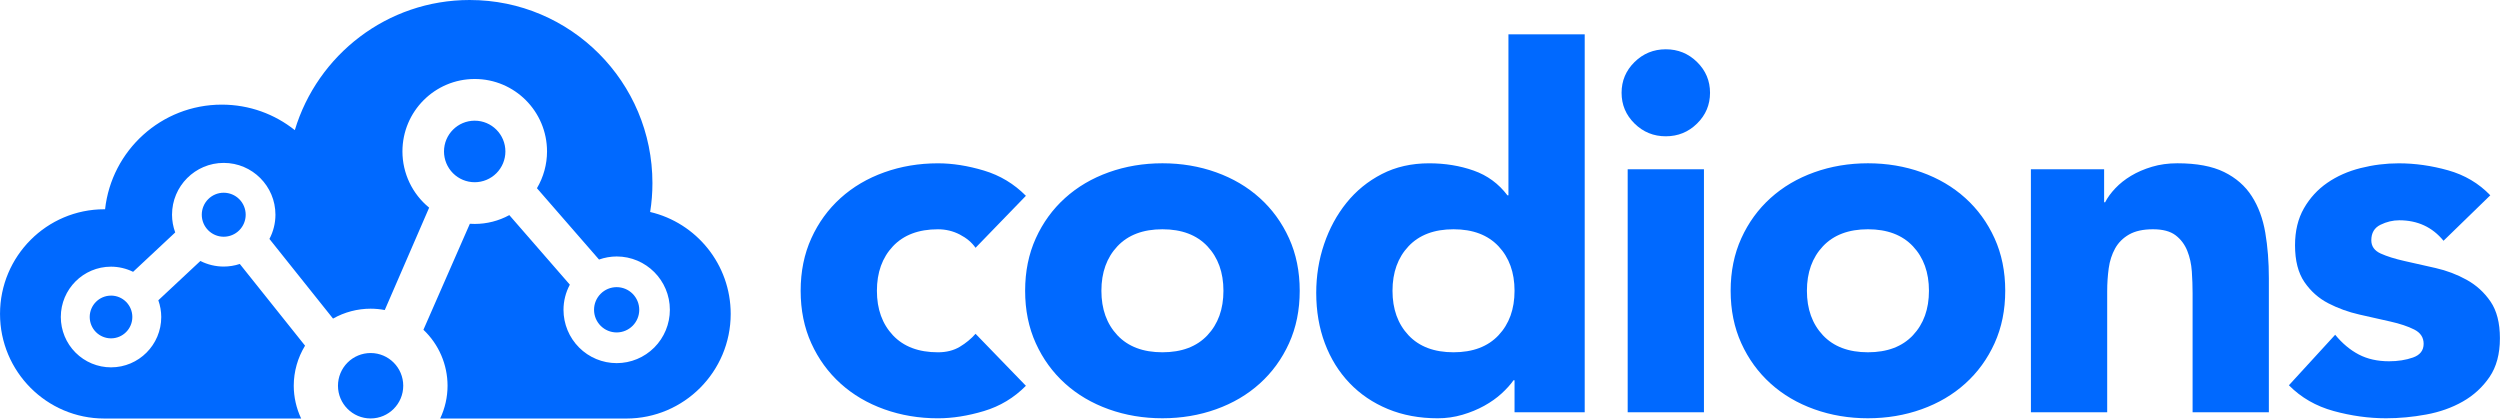
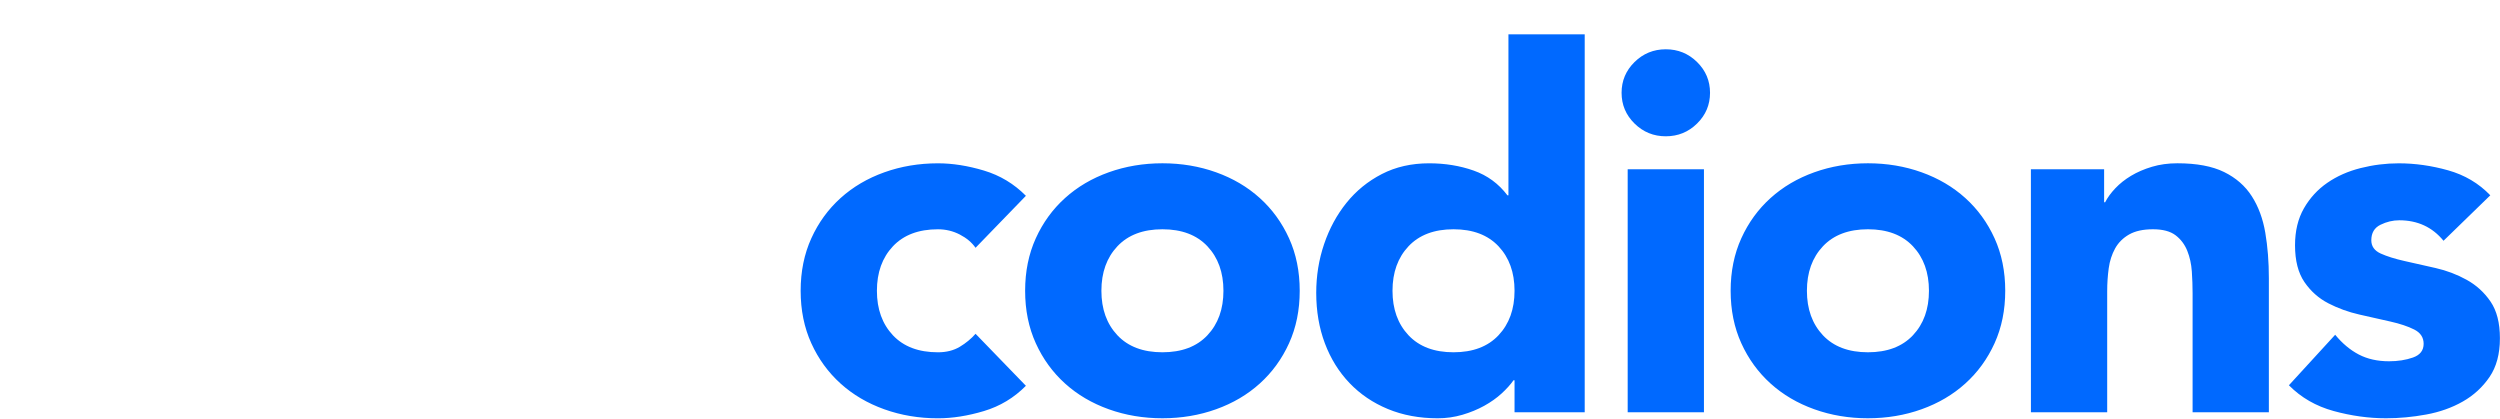
<svg xmlns="http://www.w3.org/2000/svg" width="145.44mm" height="24.347mm" version="1.1" viewBox="0 0 145.44 24.347">
  <g transform="translate(-35.927 -61.395)" fill="#0069ff">
-     <path d="m63.252 61.395c-4.8 0-8.856 3.191-10.174 7.571-1.167-0.93-2.64-1.484-4.248-1.484-3.516 0-6.413 2.663-6.79 6.087h-0.045c-3.344 0-6.067 2.725-6.067 6.087 0 3.355 2.716 6.087 6.067 6.087h11.452c-0.282-0.596-0.429-1.247-0.431-1.906 0.001-0.823 0.229-1.63 0.658-2.332l-3.796-4.754c-0.302 0.1-0.618 0.151-0.936 0.152-0.472-1.65e-4 -0.937-0.112-1.358-0.325l-2.446 2.286c0.111 0.312 0.169 0.641 0.17 0.973 8.9e-5 1.617-1.308 2.929-2.921 2.929-0.775 5.5e-5 -1.518-0.309-2.066-0.858-0.548-0.549-0.856-1.294-0.856-2.071 2.88e-4 -1.617 1.308-2.928 2.922-2.928 0.445 9.7e-4 0.883 0.104 1.283 0.3l2.45-2.291c-0.121-0.33-0.184-0.679-0.185-1.031 2.88e-4 -1.665 1.347-3.015 3.008-3.015 1.661-9.2e-5 3.008 1.35 3.008 3.015-9.7e-4 0.491-0.121 0.975-0.35 1.408l3.7 4.634c0.668-0.377 1.421-0.575 2.188-0.576 0.276 7.28e-4 0.551 0.027 0.822 0.079l2.582-5.957c-0.982-0.8-1.553-2.001-1.554-3.27 2.88e-4 -2.328 1.883-4.215 4.206-4.215 2.323-9.1e-5 4.205 1.887 4.206 4.215-0.001 0.753-0.204 1.491-0.587 2.139l3.612 4.15c0.33-0.117 0.677-0.178 1.026-0.179 1.709-1.1e-4 3.095 1.389 3.095 3.102 5.5e-5 0.823-0.326 1.612-0.906 2.194-0.58 0.582-1.368 0.909-2.188 0.909-0.821 3.7e-5 -1.608-0.327-2.188-0.909-0.58-0.582-0.906-1.371-0.906-2.194 0.001-0.51 0.128-1.012 0.369-1.462l-3.521-4.046c-0.617 0.336-1.307 0.513-2.009 0.513-0.096 1.1e-4 -0.191-0.004-0.287-0.009l-2.701 6.166c0.895 0.846 1.403 2.025 1.404 3.258-0.001 0.659-0.148 1.31-0.43 1.906h10.835c3.344 0 6.067-2.725 6.067-6.087 0-2.881-1.999-5.299-4.686-5.929 0.088-0.546 0.133-1.108 0.133-1.68-1.8e-5 -5.883-4.758-10.652-10.626-10.652zm0.291 7.021c-0.986-9.2e-5 -1.786 0.801-1.786 1.79-5.3e-5 0.475 0.188 0.93 0.523 1.266 0.335 0.336 0.789 0.524 1.263 0.524 0.474 5.5e-5 0.928-0.189 1.263-0.524 0.335-0.336 0.523-0.791 0.523-1.266-2.69e-4 -0.988-0.8-1.79-1.786-1.79zm-14.601 4.191c-0.705 5.5e-5 -1.277 0.573-1.277 1.28 5.3e-5 0.707 0.572 1.28 1.277 1.28 0.339 1.28e-4 0.664-0.135 0.904-0.375 0.24-0.24 0.374-0.566 0.374-0.905-3.5e-5 -0.34-0.135-0.665-0.374-0.905-0.24-0.24-0.565-0.375-0.904-0.375zm22.858 5.493c-0.349-7.4e-5 -0.683 0.139-0.929 0.386-0.247 0.247-0.385 0.582-0.385 0.931-9e-5 0.349 0.138 0.685 0.385 0.932 0.247 0.247 0.581 0.386 0.93 0.386 0.349 1.1e-4 0.683-0.139 0.93-0.386 0.247-0.247 0.385-0.582 0.385-0.932-9e-5 -0.349-0.139-0.684-0.385-0.931-0.246-0.247-0.581-0.386-0.929-0.386zm-29.413 0.493c-0.685-1.1e-4 -1.24 0.556-1.241 1.243-3.5e-5 0.33 0.131 0.646 0.363 0.879 0.233 0.233 0.548 0.364 0.877 0.364 0.685-3.12e-4 1.24-0.557 1.24-1.244-2.86e-4 -0.686-0.555-1.243-1.24-1.243zm15.101 3.34c-0.504-5.5e-5 -0.987 0.2-1.343 0.557-0.356 0.357-0.556 0.841-0.556 1.346 2.35e-4 1.051 0.85 1.903 1.899 1.903 1.048-2.38e-4 1.898-0.852 1.898-1.903 1.61e-4 -1.051-0.85-1.903-1.898-1.903z" />
    <path d="m92.681 75.81c-0.217-0.31-0.523-0.567-0.917-0.771-0.394-0.204-0.818-0.305-1.272-0.305-1.124 0-1.997 0.33-2.618 0.989-0.621 0.659-0.932 1.522-0.932 2.589 0 1.067 0.311 1.929 0.932 2.589 0.621 0.659 1.494 0.989 2.618 0.989 0.493 0 0.917-0.107 1.272-0.32 0.355-0.213 0.661-0.465 0.917-0.756l2.929 3.025c-0.69 0.698-1.504 1.188-2.44 1.469-0.937 0.281-1.829 0.422-2.677 0.422-1.104 0-2.145-0.174-3.121-0.524-0.976-0.349-1.824-0.848-2.544-1.498-0.72-0.65-1.287-1.43-1.701-2.341-0.414-0.911-0.621-1.929-0.621-3.054 0-1.125 0.207-2.143 0.621-3.054 0.414-0.911 0.981-1.692 1.701-2.341 0.72-0.65 1.568-1.149 2.544-1.498 0.976-0.349 2.016-0.524 3.121-0.524 0.848 0 1.74 0.141 2.677 0.422 0.937 0.281 1.75 0.771 2.44 1.469zm2.884 2.501c0-1.125 0.207-2.143 0.621-3.054 0.414-0.911 0.981-1.692 1.701-2.341 0.72-0.65 1.568-1.149 2.544-1.498 0.976-0.349 2.016-0.524 3.121-0.524 1.104 0 2.145 0.174 3.121 0.524 0.976 0.349 1.824 0.848 2.544 1.498 0.72 0.65 1.287 1.43 1.701 2.341 0.414 0.911 0.621 1.929 0.621 3.054 0 1.125-0.207 2.143-0.621 3.054-0.414 0.911-0.981 1.692-1.701 2.341-0.72 0.65-1.568 1.149-2.544 1.498-0.976 0.349-2.016 0.524-3.121 0.524-1.104 0-2.145-0.174-3.121-0.524-0.976-0.349-1.824-0.848-2.544-1.498-0.72-0.65-1.287-1.43-1.701-2.341-0.414-0.911-0.621-1.929-0.621-3.054zm4.437 0c0 1.067 0.311 1.929 0.932 2.589 0.621 0.659 1.494 0.989 2.618 0.989 1.124 0 1.997-0.33 2.618-0.989 0.621-0.659 0.932-1.522 0.932-2.589 0-1.067-0.311-1.929-0.932-2.589-0.621-0.659-1.494-0.989-2.618-0.989-1.124 0-1.997 0.33-2.618 0.989-0.621 0.659-0.932 1.522-0.932 2.589zm28.117 7.068h-4.082v-1.862h-0.059c-0.177 0.252-0.409 0.509-0.695 0.771-0.286 0.262-0.621 0.499-1.006 0.713-0.385 0.213-0.809 0.388-1.272 0.524-0.463 0.136-0.942 0.204-1.435 0.204-1.065 0-2.031-0.179-2.899-0.538-0.868-0.359-1.612-0.863-2.233-1.512-0.621-0.65-1.099-1.42-1.435-2.312-0.335-0.892-0.503-1.871-0.503-2.938 0-0.989 0.153-1.934 0.459-2.836 0.306-0.902 0.74-1.702 1.302-2.4 0.562-0.698 1.247-1.256 2.056-1.673 0.809-0.417 1.726-0.625 2.751-0.625 0.927 0 1.79 0.141 2.588 0.422 0.799 0.281 1.454 0.761 1.967 1.44h0.059v-9.366h4.437zm-4.082-7.068c0-1.067-0.311-1.929-0.932-2.589-0.621-0.659-1.494-0.989-2.618-0.989-1.124 0-1.997 0.33-2.618 0.989-0.621 0.659-0.932 1.522-0.932 2.589 0 1.067 0.311 1.929 0.932 2.589 0.621 0.659 1.494 0.989 2.618 0.989 1.124 0 1.997-0.33 2.618-0.989 0.621-0.659 0.932-1.522 0.932-2.589zm6.582-7.068h4.437v14.136h-4.437zm-0.355-4.45c0-0.698 0.251-1.294 0.754-1.789 0.503-0.494 1.109-0.742 1.819-0.742 0.71 0 1.316 0.247 1.819 0.742 0.503 0.494 0.754 1.091 0.754 1.789 0 0.698-0.251 1.294-0.754 1.789-0.503 0.494-1.109 0.742-1.819 0.742-0.71 0-1.316-0.247-1.819-0.742-0.503-0.494-0.754-1.091-0.754-1.789zm6.345 11.518c0-1.125 0.207-2.143 0.621-3.054 0.414-0.911 0.981-1.692 1.701-2.341 0.72-0.65 1.568-1.149 2.544-1.498 0.976-0.349 2.016-0.524 3.121-0.524s2.145 0.174 3.121 0.524c0.976 0.349 1.824 0.848 2.544 1.498 0.72 0.65 1.287 1.43 1.701 2.341 0.414 0.911 0.621 1.929 0.621 3.054 0 1.125-0.207 2.143-0.621 3.054-0.414 0.911-0.981 1.692-1.701 2.341-0.72 0.65-1.568 1.149-2.544 1.498-0.976 0.349-2.016 0.524-3.121 0.524s-2.145-0.174-3.121-0.524c-0.976-0.349-1.824-0.848-2.544-1.498-0.72-0.65-1.287-1.43-1.701-2.341-0.414-0.911-0.621-1.929-0.621-3.054zm4.437 0c0 1.067 0.311 1.929 0.932 2.589 0.621 0.659 1.494 0.989 2.618 0.989 1.124 0 1.997-0.33 2.618-0.989s0.932-1.522 0.932-2.589c0-1.067-0.311-1.929-0.932-2.589-0.621-0.659-1.494-0.989-2.618-0.989-1.124 0-1.997 0.33-2.618 0.989-0.621 0.659-0.932 1.522-0.932 2.589zm13.03-7.068h4.26v1.92h0.059c0.138-0.271 0.335-0.543 0.592-0.814s0.562-0.514 0.917-0.727c0.355-0.213 0.759-0.388 1.213-0.524 0.454-0.136 0.947-0.204 1.479-0.204 1.124 0 2.031 0.17 2.721 0.509 0.69 0.339 1.228 0.81 1.612 1.411 0.385 0.601 0.646 1.309 0.784 2.123 0.138 0.814 0.207 1.697 0.207 2.647v7.795h-4.437v-6.923c0-0.407-0.015-0.829-0.044-1.265-0.03-0.436-0.118-0.839-0.266-1.207-0.148-0.368-0.375-0.669-0.68-0.902-0.306-0.233-0.744-0.349-1.316-0.349s-1.035 0.102-1.39 0.305c-0.355 0.204-0.626 0.475-0.813 0.814-0.187 0.339-0.311 0.722-0.37 1.149-0.059 0.427-0.089 0.873-0.089 1.338v7.039h-4.437zm24.005 4.159c-0.651-0.795-1.509-1.192-2.574-1.192-0.375 0-0.74 0.087-1.095 0.262-0.355 0.174-0.532 0.475-0.532 0.902 0 0.349 0.182 0.606 0.547 0.771 0.365 0.165 0.828 0.31 1.39 0.436 0.562 0.126 1.163 0.262 1.804 0.407 0.641 0.146 1.242 0.373 1.804 0.684 0.562 0.31 1.026 0.732 1.39 1.265 0.365 0.533 0.547 1.246 0.547 2.138 0 0.911-0.202 1.663-0.606 2.254-0.404 0.591-0.922 1.067-1.553 1.425-0.631 0.359-1.341 0.611-2.13 0.756-0.789 0.146-1.568 0.218-2.337 0.218-1.006 0-2.021-0.141-3.047-0.422-1.026-0.281-1.893-0.78-2.603-1.498l2.692-2.938c0.414 0.504 0.873 0.887 1.375 1.149 0.503 0.262 1.09 0.393 1.76 0.393 0.513 0 0.976-0.073 1.39-0.218 0.414-0.146 0.621-0.412 0.621-0.8 0-0.368-0.182-0.645-0.547-0.829-0.365-0.184-0.828-0.339-1.39-0.465-0.562-0.126-1.163-0.262-1.804-0.407-0.641-0.146-1.242-0.364-1.804-0.654-0.562-0.291-1.026-0.703-1.39-1.236-0.365-0.533-0.547-1.246-0.547-2.138 0-0.834 0.173-1.551 0.518-2.152 0.345-0.601 0.799-1.096 1.361-1.483 0.562-0.388 1.208-0.674 1.938-0.858 0.73-0.184 1.469-0.276 2.219-0.276 0.947 0 1.903 0.136 2.869 0.407 0.966 0.272 1.785 0.756 2.455 1.454z" fill-rule="evenodd" />
  </g>
</svg>